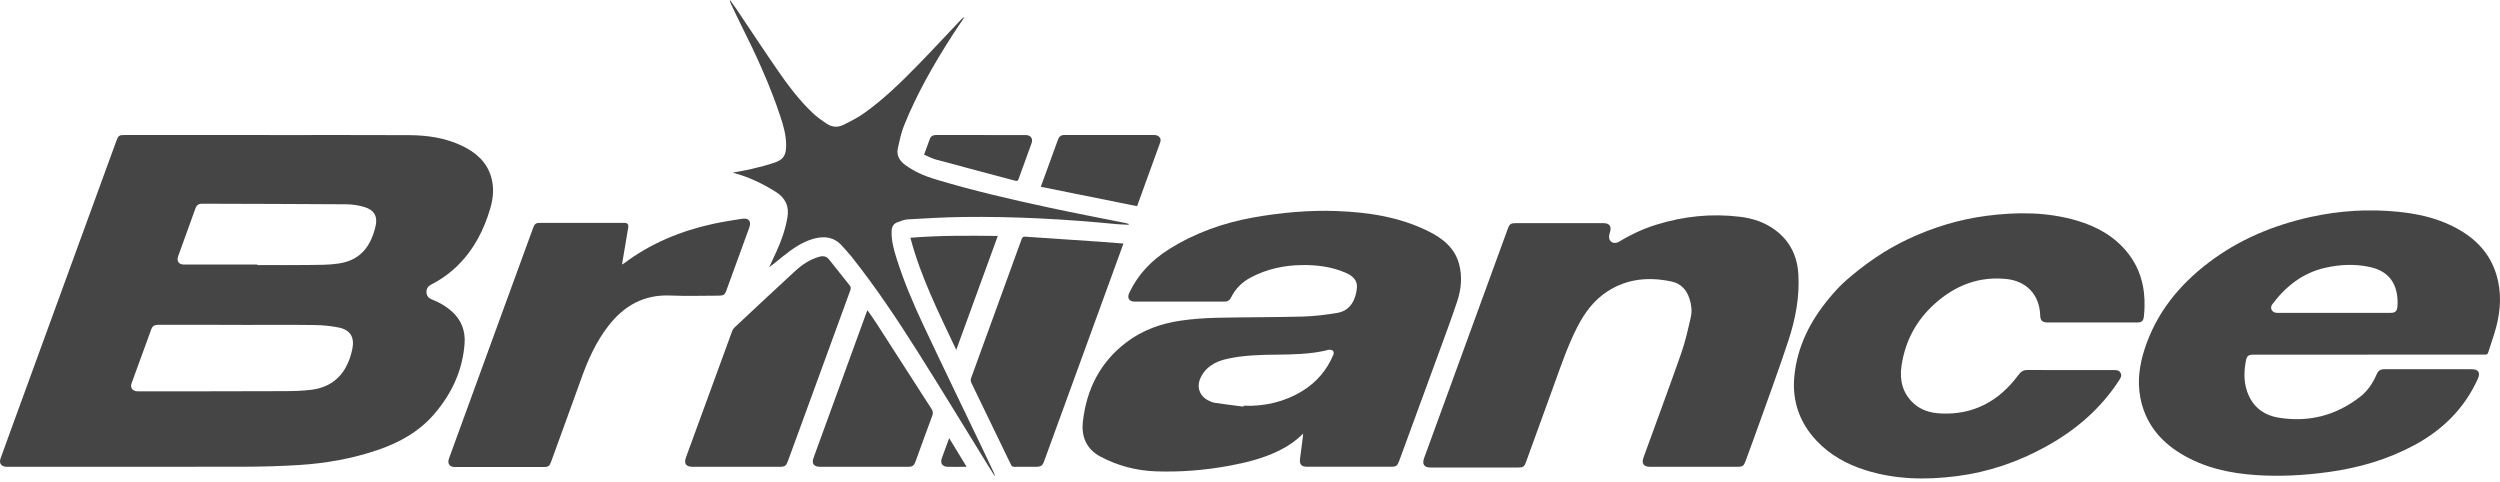
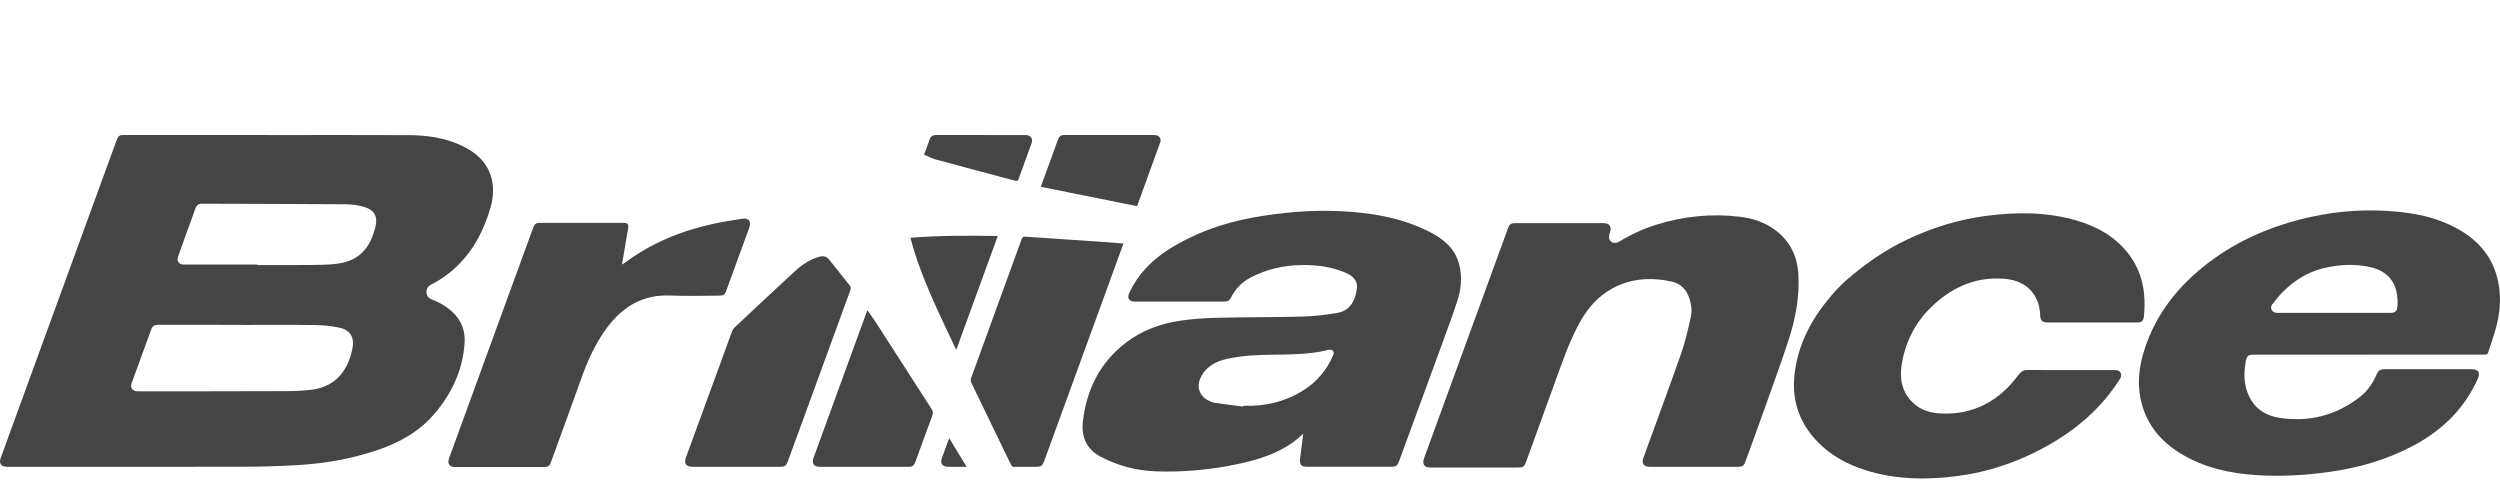
<svg xmlns="http://www.w3.org/2000/svg" width="560" height="108" viewBox="0 0 560 108" fill="none">
  <g clip-path="url(#clip0_171_598)">
    <path d="M60.269 30.255C70.713 30.255 81.158 30.217 91.598 30.272C95.711 30.293 99.764 30.868 103.525 32.675C106.571 34.138 109.01 36.224 110.01 39.6C110.713 41.969 110.509 44.346 109.823 46.677C108.413 51.465 106.207 55.823 102.61 59.385C100.844 61.132 98.858 62.583 96.643 63.708C95.88 64.093 95.491 64.634 95.533 65.484C95.575 66.309 96.011 66.804 96.774 67.096C98.409 67.722 99.908 68.594 101.217 69.761C103.364 71.682 104.275 74.14 104.068 76.957C103.626 82.968 101.191 88.171 97.304 92.706C93.894 96.687 89.476 99.145 84.563 100.812C78.829 102.762 72.916 103.802 66.889 104.17C62.831 104.419 58.761 104.538 54.695 104.547C37.173 104.584 19.647 104.563 2.125 104.563C1.867 104.563 1.608 104.577 1.35 104.556C0.253 104.479 -0.251 103.747 0.122 102.706C0.884 100.566 1.668 98.429 2.443 96.293C8.021 80.997 13.603 65.704 19.185 50.408C21.481 44.113 23.781 37.819 26.081 31.524C26.5 30.373 26.695 30.242 27.944 30.242C38.719 30.242 49.49 30.242 60.265 30.242V30.251L60.269 30.255ZM54.272 72.786C54.272 72.786 54.272 72.773 54.272 72.765C47.99 72.765 41.714 72.773 35.432 72.756C34.683 72.756 34.17 72.989 33.903 73.717C32.425 77.765 30.939 81.809 29.469 85.862C29.134 86.78 29.609 87.511 30.574 87.638C30.782 87.664 30.998 87.66 31.21 87.66C41.815 87.651 52.425 87.66 63.03 87.617C65.305 87.609 67.596 87.596 69.845 87.296C74.288 86.708 77.143 84.115 78.481 79.859C78.663 79.279 78.82 78.687 78.939 78.091C79.434 75.57 78.494 73.924 75.957 73.382C74.131 72.993 72.234 72.832 70.362 72.807C65 72.735 59.638 72.782 54.276 72.782L54.272 72.786ZM57.639 59.266C57.639 59.3 57.639 59.338 57.639 59.372C61.472 59.372 65.305 59.406 69.138 59.359C71.37 59.33 73.623 59.359 75.821 59.033C80.451 58.352 82.971 55.552 84.114 50.725C84.652 48.458 83.826 47.024 81.581 46.36C80.294 45.979 78.905 45.772 77.562 45.759C66.796 45.683 56.025 45.67 45.259 45.632C44.5 45.632 44.035 45.962 43.78 46.677C42.497 50.247 41.197 53.809 39.913 57.379C39.511 58.496 40.041 59.258 41.209 59.262C46.686 59.266 52.162 59.262 57.643 59.262L57.639 59.266Z" fill="#464545" />
    <path d="M291.9 97.135C290.12 98.89 288.244 100.113 286.198 101.091C282.823 102.702 279.227 103.603 275.576 104.289C270.082 105.317 264.534 105.778 258.947 105.583C254.539 105.431 250.363 104.34 246.462 102.258C243.327 100.582 242.197 97.778 242.565 94.462C243.37 87.232 246.419 81.136 252.32 76.669C255.899 73.957 260.028 72.473 264.429 71.83C267.118 71.436 269.849 71.246 272.569 71.183C278.964 71.034 285.364 71.085 291.755 70.912C294.398 70.84 297.054 70.518 299.659 70.066C302.598 69.558 303.754 66.901 303.953 64.397C304.089 62.705 302.865 61.719 301.429 61.097C298.333 59.761 295.063 59.338 291.718 59.372C287.66 59.418 283.789 60.243 280.189 62.147C278.253 63.17 276.732 64.638 275.767 66.635C275.457 67.274 274.97 67.566 274.255 67.566C267.55 67.557 260.85 67.566 254.145 67.557C252.925 67.557 252.425 66.745 252.947 65.624C254.886 61.483 257.931 58.314 261.76 55.89C267.609 52.189 274.009 49.909 280.811 48.703C287.012 47.607 293.251 47.036 299.549 47.277C306.626 47.552 313.555 48.618 319.963 51.804C323.119 53.369 325.867 55.492 326.842 59.173C327.591 62.011 327.308 64.833 326.397 67.557C325.084 71.487 323.631 75.375 322.208 79.266C319.273 87.3 316.325 95.325 313.377 103.353C313.021 104.326 312.704 104.551 311.649 104.551C305.368 104.551 299.091 104.551 292.81 104.551C291.506 104.551 291.052 104.056 291.205 102.762C291.396 101.133 291.624 99.508 291.836 97.88C291.857 97.702 291.865 97.52 291.9 97.122V97.135ZM278.528 91.09L278.541 90.887C283.318 91.061 287.808 90.019 291.857 87.499C294.978 85.557 297.278 82.816 298.697 79.402C298.794 79.173 298.743 78.759 298.587 78.581C298.426 78.399 298.058 78.336 297.778 78.336C297.461 78.336 297.143 78.484 296.821 78.552C293.263 79.334 289.646 79.406 286.021 79.44C282.281 79.474 278.541 79.567 274.873 80.383C272.268 80.963 270.061 82.147 268.893 84.707C267.994 86.674 268.698 88.687 270.604 89.669C271.078 89.914 271.591 90.156 272.111 90.231C274.242 90.552 276.385 90.807 278.519 91.085L278.528 91.09Z" fill="#464545" />
    <path d="M530.579 79.44C522.015 79.44 513.455 79.44 504.892 79.44C503.566 79.44 503.277 79.711 503.04 81.026C502.574 83.645 502.604 86.208 503.752 88.671C505.06 91.48 507.369 93.053 510.33 93.544C517.127 94.673 523.299 93.086 528.724 88.835C530.397 87.524 531.545 85.76 532.383 83.818C532.735 83.002 533.264 82.693 534.12 82.697C540.634 82.71 547.152 82.701 553.666 82.706C555.17 82.706 555.653 83.475 555.038 84.842C552.053 91.48 547.161 96.293 540.799 99.72C534.768 102.964 528.304 104.821 521.545 105.743C516.195 106.476 510.825 106.776 505.433 106.425C499.457 106.031 493.706 104.775 488.521 101.624C483.718 98.709 480.478 94.618 479.423 89.004C478.729 85.316 479.255 81.712 480.397 78.183C483.002 70.154 488.047 63.919 494.688 58.855C501.553 53.623 509.33 50.408 517.716 48.572C524.124 47.172 530.604 46.782 537.135 47.434C541.176 47.84 545.128 48.656 548.826 50.399C553.743 52.713 557.533 56.106 559.176 61.461C560.379 65.391 560.176 69.346 559.146 73.268C558.643 75.188 557.932 77.058 557.351 78.962C557.194 79.469 556.855 79.431 556.478 79.431C552.501 79.431 548.528 79.431 544.551 79.431C539.893 79.431 535.238 79.431 530.579 79.431V79.44ZM522.892 70.078C527.097 70.078 531.307 70.078 535.513 70.078C536.521 70.078 536.932 69.71 537.017 68.712C537.059 68.2 537.072 67.68 537.046 67.168C536.843 63.136 534.789 60.674 530.858 59.811C527.495 59.075 524.128 59.236 520.795 59.998C515.794 61.144 512.032 64.131 509.008 68.141C508.373 68.983 508.868 69.968 509.918 70.074C510.105 70.091 510.295 70.078 510.482 70.078C514.62 70.078 518.754 70.078 522.892 70.078Z" fill="#464545" />
-     <path d="M330.259 104.724C326.989 104.724 323.719 104.724 320.449 104.724C319.014 104.724 318.501 103.984 318.996 102.626C325.252 85.481 331.508 68.34 337.764 51.195C338.128 50.201 338.433 49.985 339.474 49.985C346.04 49.985 352.601 49.985 359.165 49.985C360.558 49.985 361.05 50.73 360.623 52.054C360.465 52.536 360.346 53.141 360.508 53.585C360.83 54.469 361.855 54.651 362.757 54.097C365.349 52.506 368.093 51.241 370.999 50.336C377.14 48.424 383.413 47.773 389.808 48.564C392.667 48.915 395.357 49.807 397.691 51.559C400.986 54.029 402.6 57.388 402.836 61.453C403.133 66.567 402.172 71.517 400.592 76.323C398.534 82.575 396.246 88.747 394.04 94.949C393.044 97.753 392.006 100.541 390.986 103.337C390.626 104.331 390.317 104.56 389.279 104.56C382.714 104.56 376.153 104.56 369.589 104.56C368.179 104.56 367.657 103.819 368.135 102.503C370.965 94.707 373.858 86.936 376.602 79.11C377.522 76.492 378.119 73.751 378.741 71.039C379.051 69.685 378.885 68.289 378.453 66.94C377.809 64.93 376.53 63.513 374.455 63.069C369.458 61.995 364.637 62.375 360.207 65.18C357.052 67.177 354.943 70.062 353.27 73.34C351.215 77.363 349.767 81.623 348.23 85.849C346.099 91.703 343.982 97.567 341.855 103.422C341.444 104.555 341.194 104.724 339.996 104.724C336.752 104.724 333.503 104.724 330.259 104.724Z" fill="#464545" />
+     <path d="M330.259 104.724C326.989 104.724 323.719 104.724 320.449 104.724C319.014 104.724 318.501 103.984 318.996 102.626C325.252 85.481 331.508 68.34 337.764 51.195C338.128 50.201 338.433 49.985 339.474 49.985C346.04 49.985 352.601 49.985 359.165 49.985C360.558 49.985 361.05 50.73 360.623 52.054C360.465 52.536 360.346 53.141 360.508 53.585C360.83 54.469 361.855 54.651 362.757 54.097C365.349 52.506 368.093 51.241 370.999 50.336C377.14 48.424 383.413 47.773 389.808 48.564C392.667 48.915 395.357 49.807 397.691 51.559C400.986 54.029 402.6 57.388 402.836 61.453C403.133 66.567 402.172 71.517 400.592 76.323C398.534 82.575 396.246 88.747 394.04 94.949C393.044 97.753 392.006 100.541 390.986 103.337C390.626 104.331 390.317 104.56 389.279 104.56C382.714 104.56 376.153 104.56 369.589 104.56C368.179 104.56 367.657 103.819 368.135 102.503C370.965 94.707 373.858 86.936 376.602 79.11C377.522 76.492 378.119 73.751 378.741 71.039C379.051 69.685 378.885 68.289 378.453 66.94C377.809 64.93 376.53 63.513 374.455 63.069C369.458 61.995 364.637 62.375 360.207 65.18C357.052 67.177 354.943 70.062 353.27 73.34C351.215 77.363 349.767 81.623 348.23 85.849C346.099 91.703 343.982 97.567 341.855 103.422C341.444 104.555 341.194 104.724 339.996 104.724C336.752 104.724 333.503 104.724 330.259 104.724" fill="#464545" />
    <path d="M468.654 72.236C465.338 72.236 462.022 72.236 458.705 72.236C457.481 72.236 457.037 71.805 456.999 70.612C456.855 66.022 453.945 62.946 449.366 62.489C443.157 61.868 437.888 63.995 433.361 68.061C429.219 71.783 426.724 76.479 425.932 81.991C425.479 85.13 426.157 88.028 428.583 90.295C430.281 91.882 432.399 92.494 434.644 92.613C442.085 92.998 447.808 89.829 452.149 83.962C452.695 83.226 453.229 82.875 454.169 82.879C460.616 82.917 467.058 82.9 473.504 82.892C474.118 82.892 474.703 82.922 475.016 83.548C475.313 84.131 475.045 84.618 474.728 85.113C470.607 91.522 464.999 96.315 458.379 99.982C452.094 103.464 445.389 105.761 438.248 106.666C431.379 107.537 424.543 107.423 417.867 105.317C413.729 104.009 409.994 101.975 406.982 98.802C403.074 94.686 401.366 89.766 401.946 84.119C402.62 77.608 405.445 72.016 409.554 67.024C410.773 65.54 412.065 64.084 413.505 62.824C417.707 59.152 422.259 55.983 427.338 53.589C432.95 50.945 438.807 49.147 444.953 48.348C451.768 47.459 458.565 47.459 465.224 49.414C469.654 50.717 473.593 52.895 476.541 56.554C479.425 60.138 480.514 64.304 480.374 68.839C480.353 69.541 480.302 70.244 480.222 70.942C480.111 71.906 479.726 72.232 478.739 72.236C475.376 72.24 472.013 72.236 468.65 72.236H468.654Z" fill="#464545" />
    <path d="M139.327 59.257C139.534 59.135 139.679 59.071 139.801 58.974C145.803 54.465 152.575 51.694 159.873 50.116C161.961 49.663 164.074 49.342 166.188 49.012C167.746 48.766 168.361 49.545 167.818 51.038C166.116 55.729 164.405 60.421 162.693 65.108C162.359 66.03 162.058 66.229 160.987 66.229C157.387 66.229 153.782 66.36 150.19 66.199C144.218 65.933 139.75 68.488 136.214 73.082C133.456 76.661 131.661 80.709 130.157 84.922C127.934 91.145 125.655 97.347 123.402 103.553C123.101 104.382 122.775 104.614 121.885 104.614C115.228 104.614 108.574 104.614 101.915 104.614C100.675 104.614 100.153 103.849 100.589 102.655C104.329 92.397 108.069 82.143 111.81 71.885C114.346 64.93 116.887 57.98 119.429 51.025C119.751 50.137 120.051 49.921 120.992 49.917C127.226 49.917 133.456 49.917 139.691 49.917C140.627 49.917 140.851 50.205 140.695 51.139C140.241 53.817 139.793 56.495 139.327 59.253V59.257Z" fill="#464545" />
-     <path d="M222.768 106.564C222.298 105.82 221.82 105.075 221.358 104.326C216.119 95.845 210.952 87.317 205.624 78.89C200.982 71.55 196.17 64.321 190.757 57.51C190.088 56.664 189.334 55.886 188.622 55.074C186.912 53.119 184.756 52.819 182.384 53.441C179.733 54.139 177.552 55.696 175.446 57.371C174.421 58.187 173.43 59.05 172.312 59.824C172.837 58.695 173.363 57.569 173.883 56.436C175.018 53.978 175.9 51.448 176.374 48.771C176.827 46.22 175.924 44.325 173.769 42.971C170.77 41.089 167.61 39.582 164.116 38.673C165.539 38.398 166.971 38.178 168.377 37.84C170.131 37.417 171.897 36.993 173.591 36.397C175.518 35.72 176.056 34.756 176.094 32.704C176.133 30.411 175.518 28.25 174.81 26.109C172.452 18.973 169.309 12.166 165.938 5.461C165.159 3.913 164.434 2.335 163.689 0.77C163.582 0.541 163.494 0.305 163.523 0C163.989 0.651 164.464 1.294 164.912 1.963C168.03 6.595 171.101 11.261 174.273 15.859C176.581 19.201 179.038 22.45 181.994 25.263C182.99 26.211 184.133 27.019 185.285 27.772C186.369 28.482 187.644 28.58 188.801 28.021C190.439 27.226 192.087 26.393 193.566 25.343C197.987 22.205 201.85 18.414 205.628 14.548C208.876 11.223 212.032 7.805 215.233 4.433C215.466 4.188 215.729 3.968 216.068 3.816C215.161 5.165 214.226 6.498 213.348 7.868C209.189 14.353 205.356 21.016 202.485 28.178C201.845 29.768 201.516 31.494 201.125 33.174C200.745 34.823 201.519 36.05 202.811 36.981C204.789 38.407 206.992 39.396 209.321 40.103C217.868 42.688 226.563 44.693 235.289 46.567C240.867 47.764 246.474 48.826 252.069 49.951C252.331 50.002 252.585 50.082 252.844 50.15C252.836 50.217 252.827 50.281 252.818 50.349C251.9 50.302 250.972 50.289 250.057 50.2C238.579 49.075 227.08 48.453 215.547 48.606C211.46 48.661 207.373 48.914 203.29 49.143C202.54 49.185 201.799 49.519 201.071 49.769C200.121 50.09 199.762 50.814 199.724 51.778C199.647 53.855 200.185 55.822 200.796 57.773C202.434 62.993 204.569 68.022 206.894 72.959C211.256 82.228 215.734 91.441 220.159 100.675C220.998 102.431 221.828 104.191 222.654 105.951C222.738 106.132 222.794 106.327 222.861 106.518C222.828 106.535 222.794 106.551 222.756 106.569L222.768 106.564Z" fill="#464545" />
    <path d="M251.655 54.545C250.868 56.711 250.11 58.796 249.351 60.882C244.235 74.922 239.115 88.962 233.998 103.002C233.477 104.432 233.299 104.563 231.736 104.563C230.233 104.563 228.725 104.55 227.221 104.571C226.841 104.576 226.641 104.461 226.468 104.11C223.498 97.973 220.513 91.839 217.552 85.696C217.421 85.421 217.412 85.002 217.518 84.715C221.288 74.321 225.078 63.94 228.852 53.551C229.008 53.115 229.216 52.988 229.661 53.017C235.192 53.398 240.728 53.762 246.264 54.139C248.021 54.257 249.775 54.405 251.655 54.549V54.545Z" fill="#464545" />
    <path d="M164.931 104.563C161.687 104.563 158.442 104.563 155.198 104.563C153.639 104.563 153.143 103.861 153.669 102.423C157.117 92.985 160.564 83.552 164.021 74.118C164.122 73.847 164.299 73.572 164.511 73.374C169.04 69.139 173.554 64.896 178.12 60.704C179.662 59.287 181.403 58.123 183.461 57.527C184.342 57.273 185.104 57.354 185.723 58.145C187.289 60.137 188.894 62.096 190.449 64.092C190.597 64.283 190.585 64.71 190.492 64.968C187.396 73.484 184.278 81.995 181.165 90.507C179.598 94.796 178.027 99.081 176.459 103.37C176.108 104.33 175.786 104.563 174.727 104.563C171.458 104.563 168.192 104.563 164.923 104.563H164.931Z" fill="#464545" />
    <path d="M194.321 69.499C195.044 70.552 195.757 71.534 196.413 72.557C200.505 78.907 204.578 85.269 208.674 91.619C208.996 92.114 209.051 92.532 208.835 93.107C207.56 96.509 206.332 99.927 205.091 103.341C204.731 104.326 204.418 104.563 203.38 104.563C196.815 104.563 190.255 104.563 183.69 104.563C182.301 104.563 181.763 103.844 182.224 102.579C186.188 91.682 190.162 80.785 194.13 69.892C194.168 69.786 194.228 69.689 194.321 69.503V69.499Z" fill="#464545" />
    <path d="M254.711 46.186C247.473 44.731 240.349 43.292 233.137 41.841C233.878 39.819 234.572 37.916 235.267 36.012C235.843 34.43 236.427 32.848 236.991 31.257C237.232 30.576 237.685 30.238 238.414 30.238C245.135 30.238 251.861 30.238 258.583 30.242C259.561 30.242 260.209 30.995 259.904 31.849C258.185 36.651 256.431 41.44 254.708 46.177L254.711 46.186Z" fill="#464545" />
    <path d="M214.197 78.369C210.347 70.184 206.281 62.151 203.926 53.254C210.533 52.73 216.954 52.768 223.502 52.857C220.377 61.427 217.288 69.9 214.201 78.369H214.197Z" fill="#464545" />
    <path d="M206.99 34.646C207.452 33.377 207.854 32.23 208.29 31.097C208.54 30.441 209.074 30.238 209.756 30.242C215.825 30.255 221.895 30.251 227.964 30.251C228.574 30.251 229.188 30.238 229.798 30.251C230.87 30.276 231.437 31.05 231.082 32.049C230.124 34.718 229.146 37.379 228.18 40.044C228.057 40.386 227.939 40.619 227.485 40.501C221.543 38.914 215.597 37.353 209.663 35.742C208.77 35.5 207.934 35.039 206.99 34.646Z" fill="#464545" />
    <path d="M212.612 98.138C213.933 100.308 215.182 102.359 216.525 104.568C216.131 104.568 215.869 104.568 215.602 104.568C214.497 104.568 213.391 104.589 212.286 104.563C211.104 104.538 210.566 103.777 210.955 102.677C211.477 101.2 212.027 99.737 212.612 98.142V98.138Z" fill="#464545" />
  </g>
  <defs>
    <clipPath id="clip0_171_598">
      <rect width="560" height="108" fill="white" />
    </clipPath>
  </defs>
</svg>